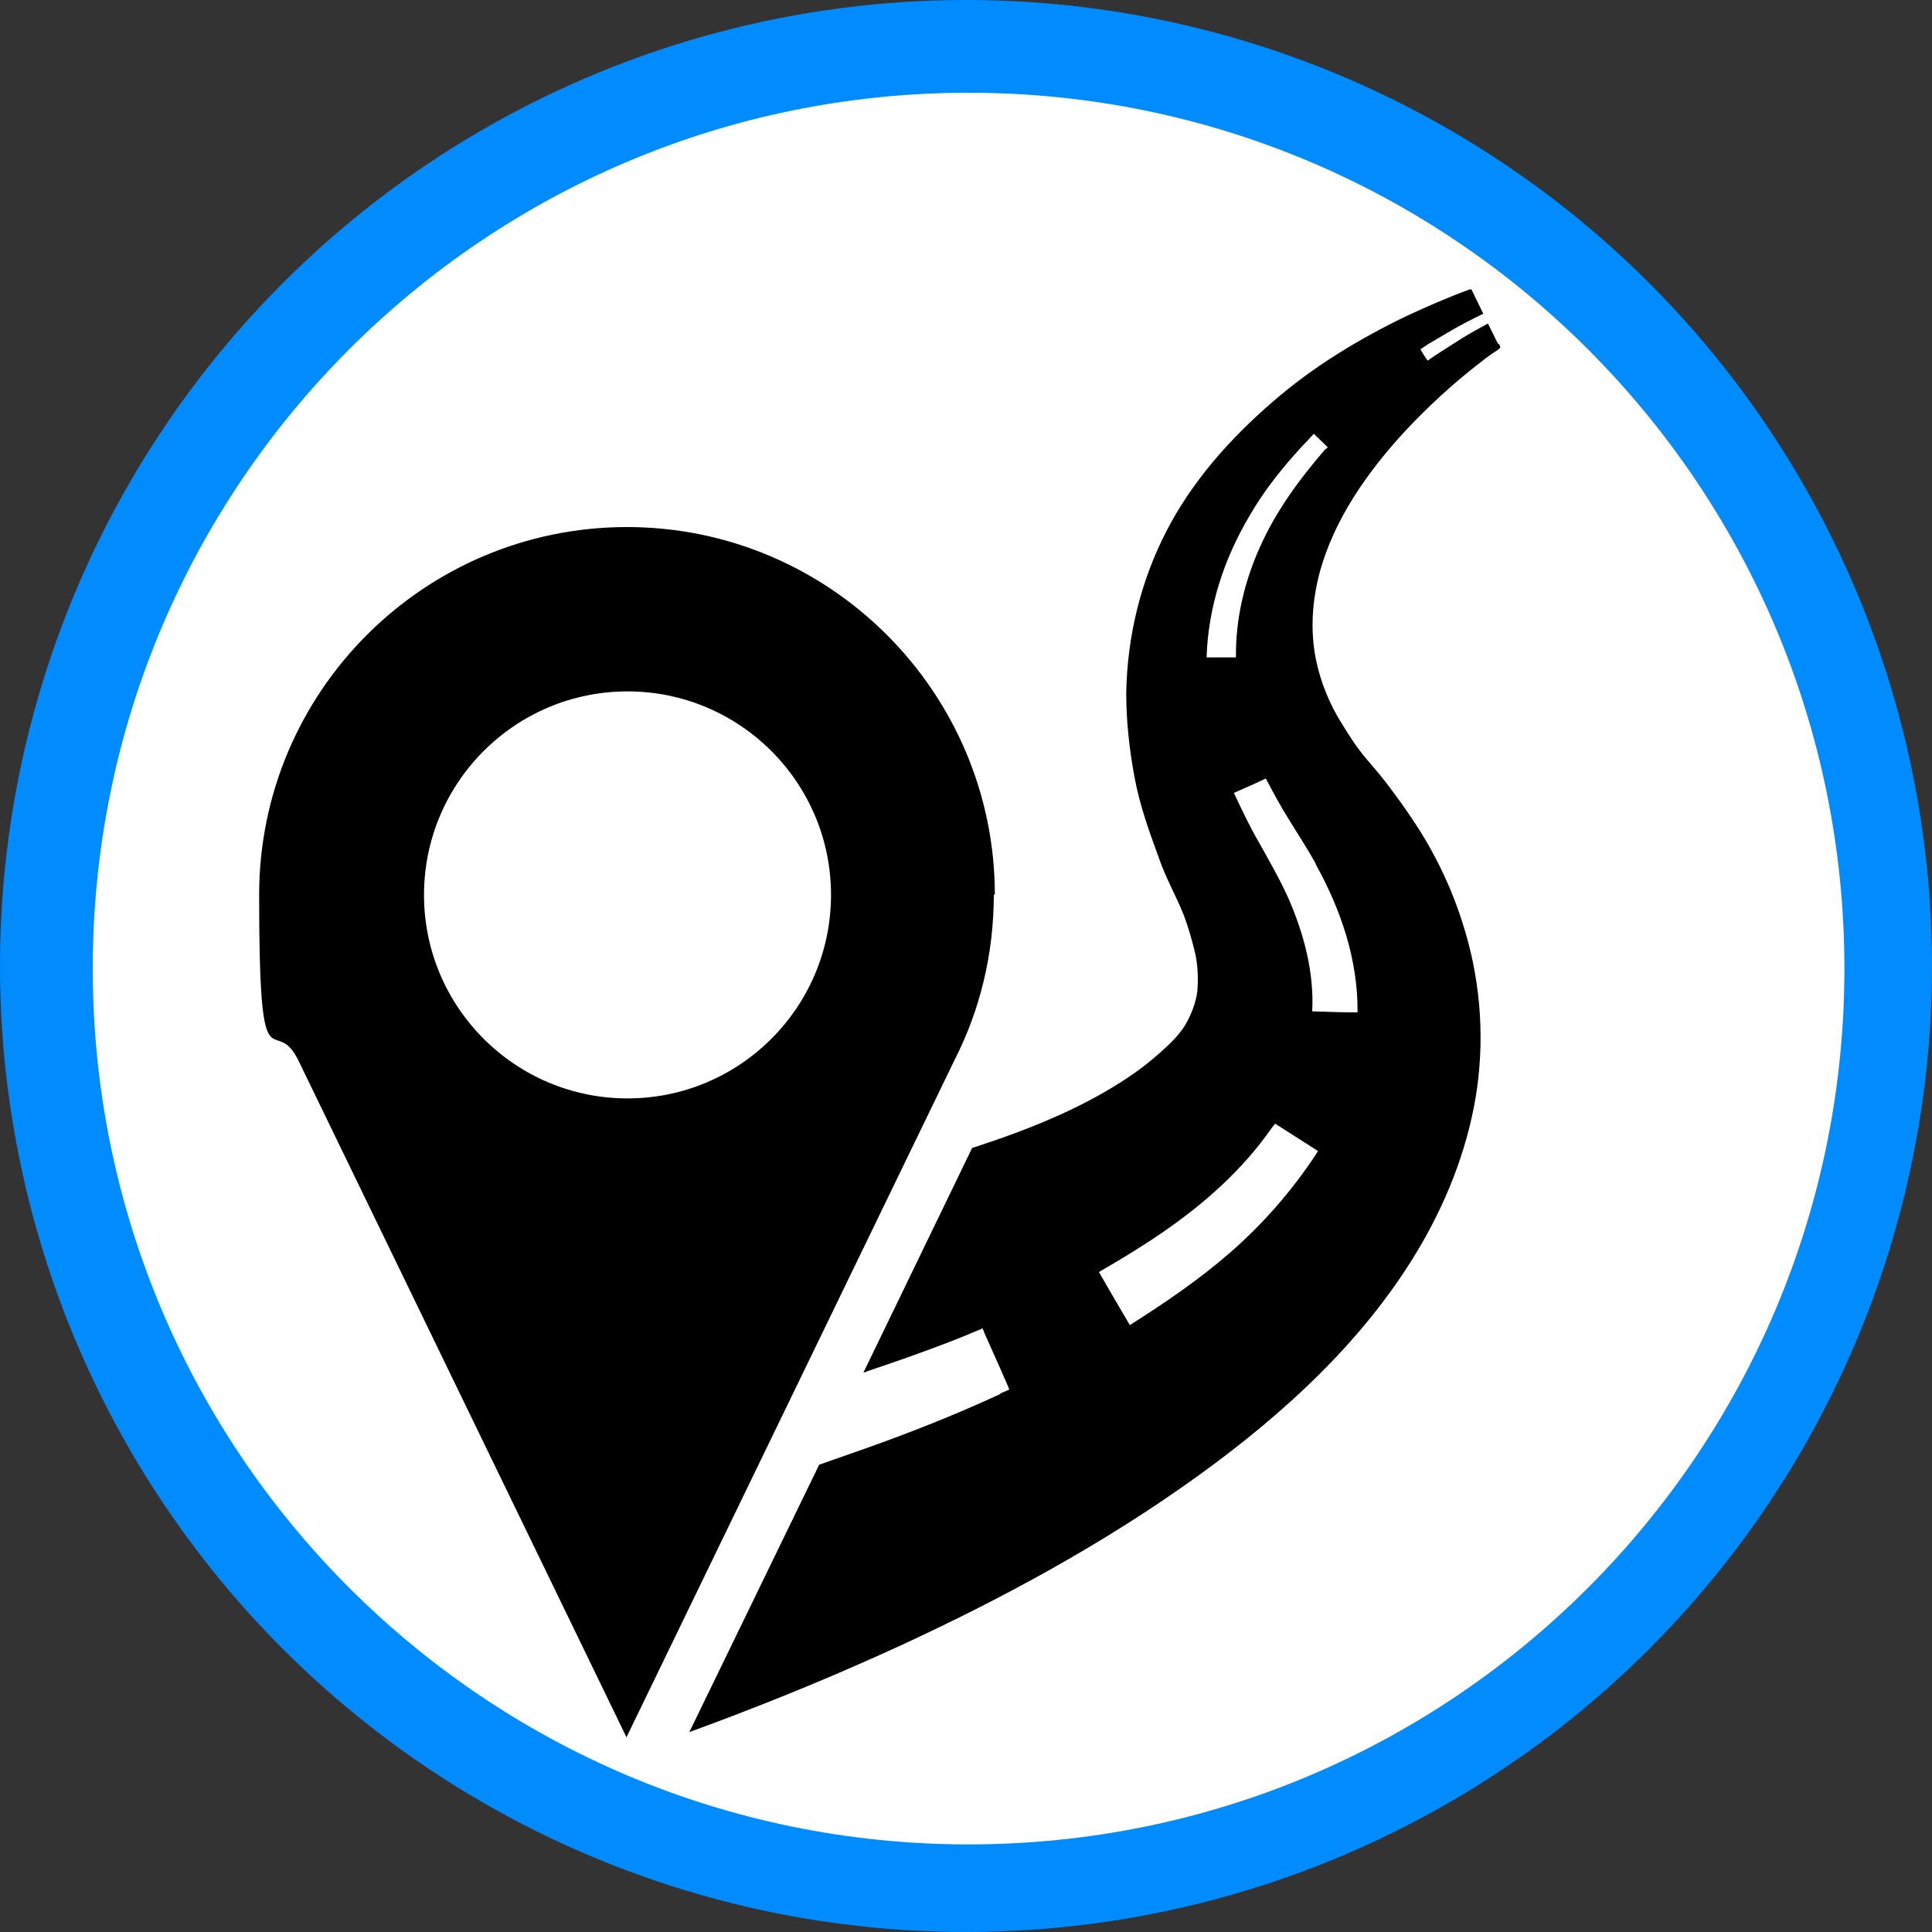
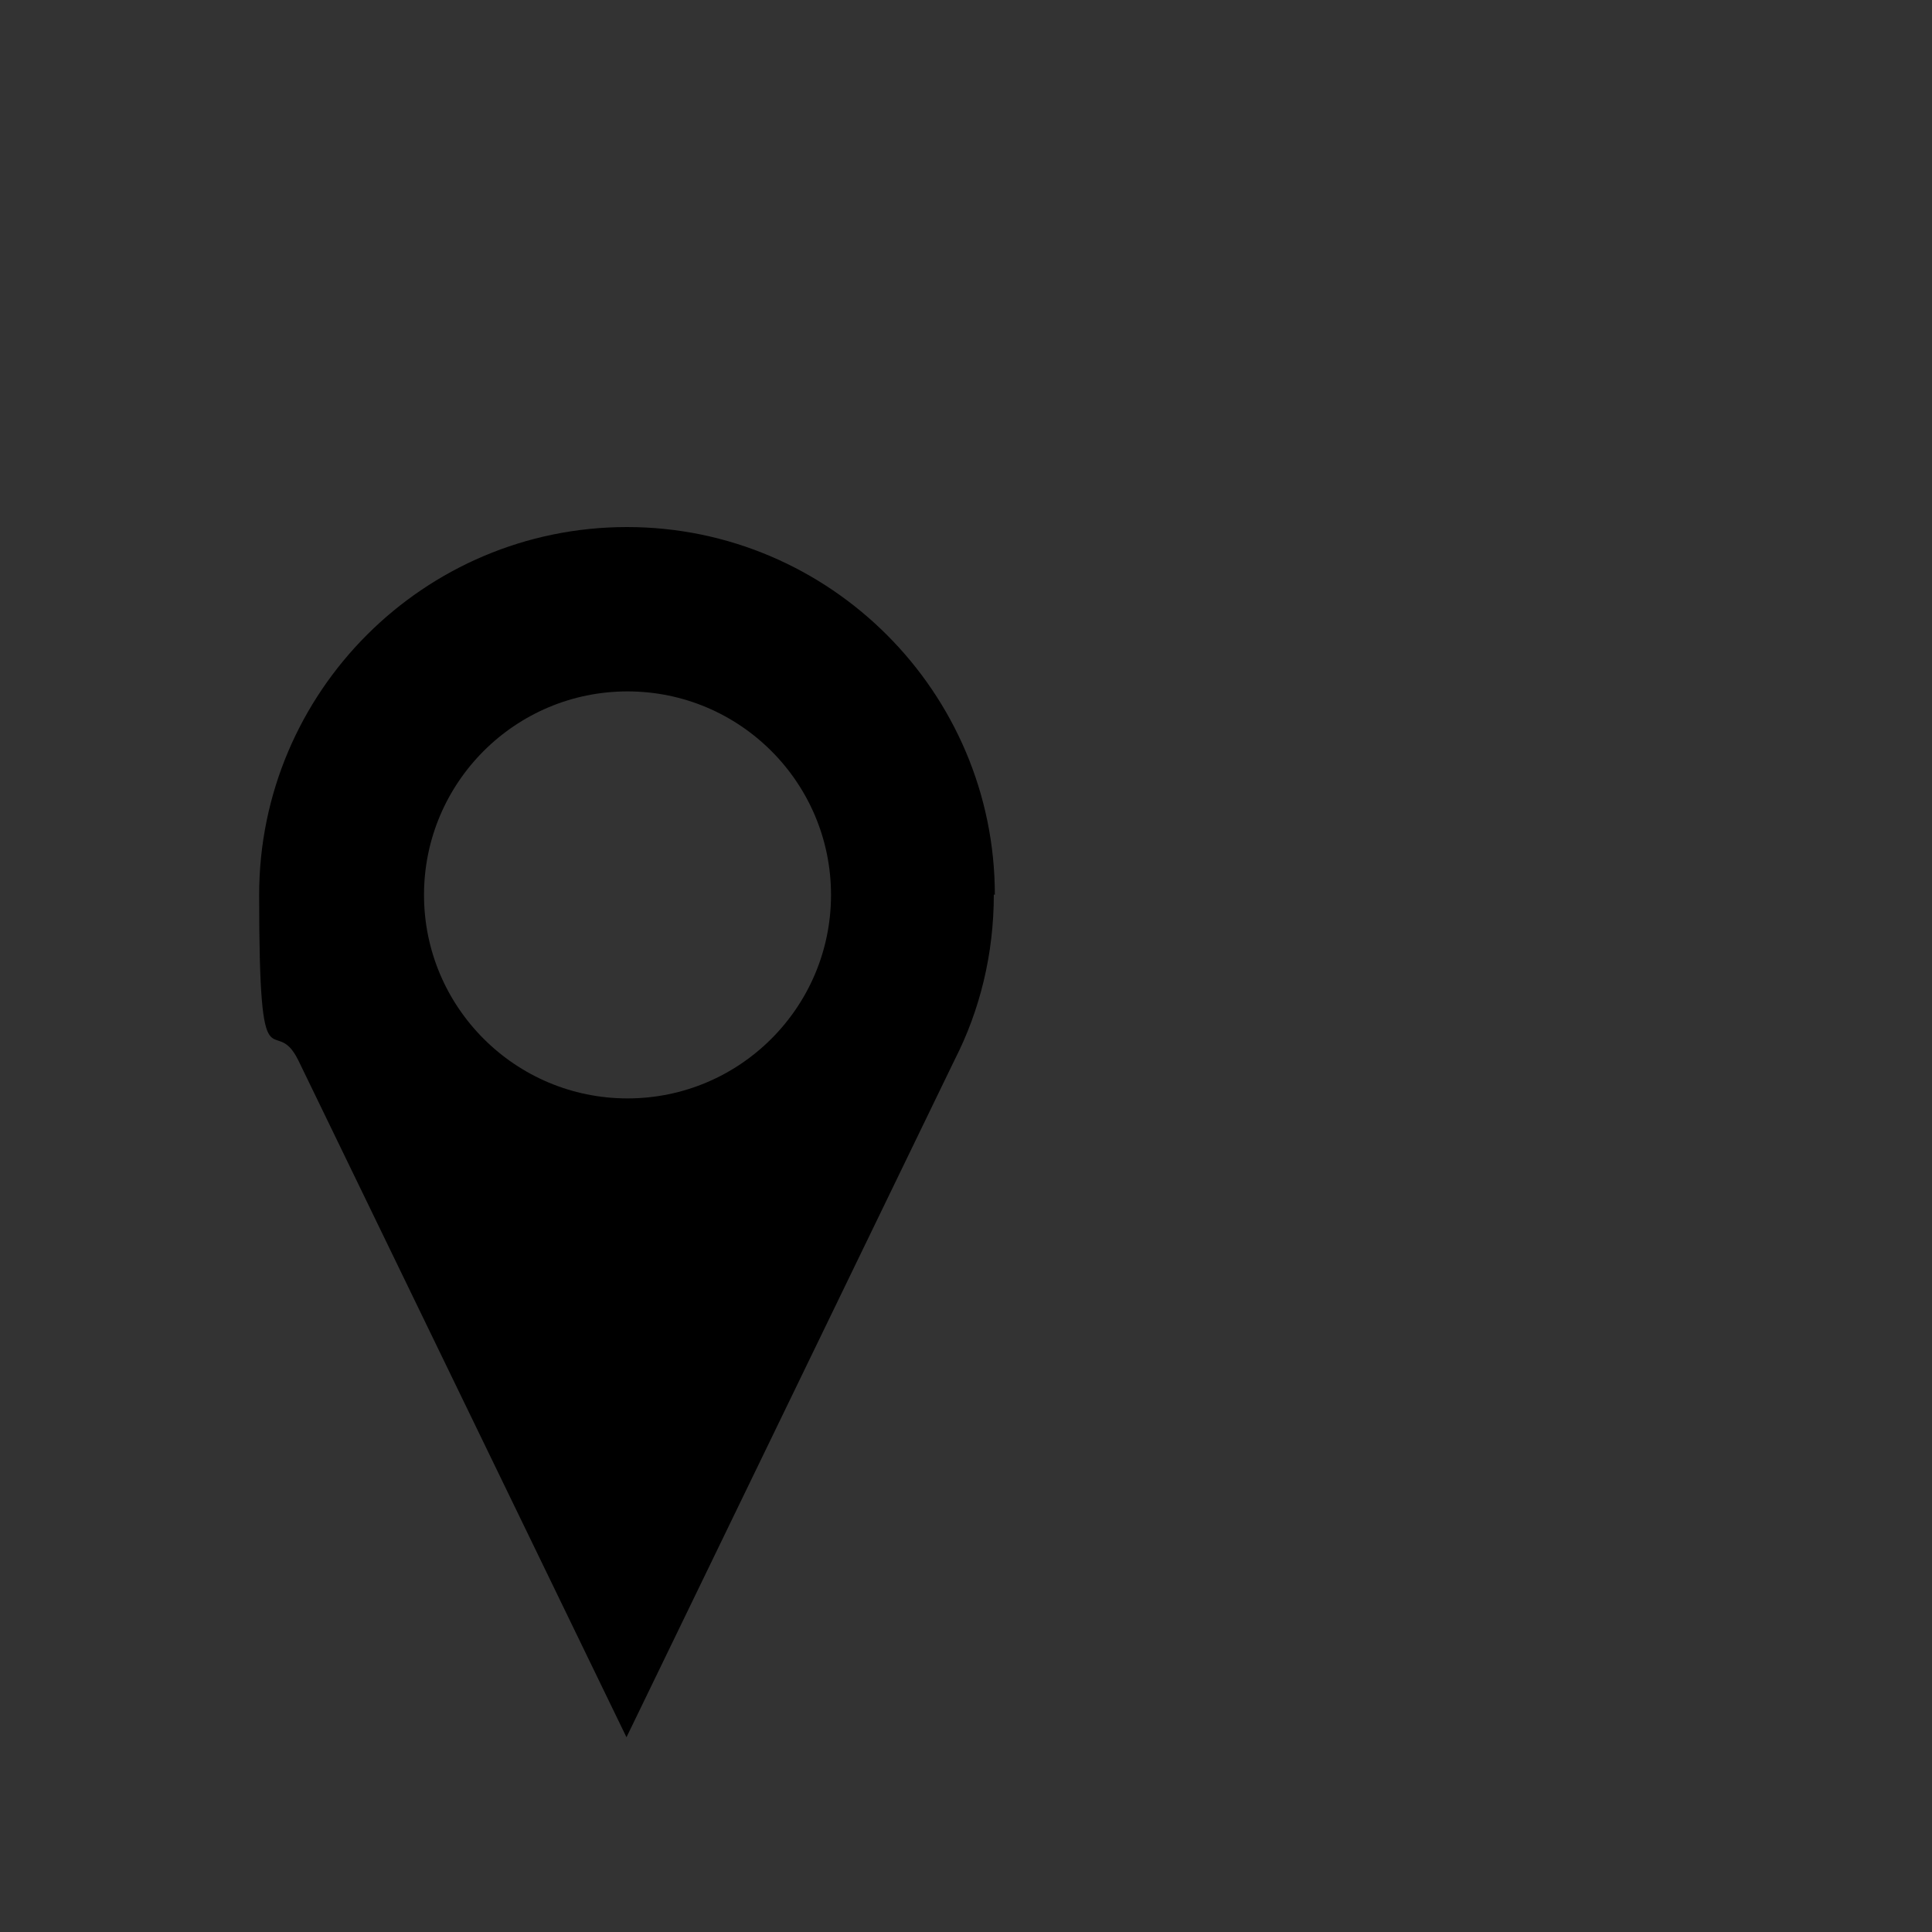
<svg xmlns="http://www.w3.org/2000/svg" id="Capa_1" version="1.1" viewBox="0 0 375 375">
  <rect x="0" y="0" width="375" height="375" fill="#333333" stroke="none" />
  <defs>
    <style>
      .st0 {
        fill: #008bff;
      }

      .st1 {
        fill: #fff;
      }
    </style>
  </defs>
-   <circle class="st0" cx="187.5" cy="187.5" r="187.5" />
-   <path class="st1" d="M188,358c93.9,0,170-76.1,170-170S281.9,18,188,18,18,94.1,18,188s76.1,170,170,170Z" />
  <g>
-     <path d="M255.4,224.2s0,0,0,0c.2-.3,0,0,0,0Z" />
-     <path d="M255.4,167.7s0,0,0,0c0,0,0,.1.1.2,0,0,0,0,0-.1Z" />
    <path d="M257.4,87c.2-.3-.2.3,0,0h0Z" />
    <g>
      <path d="M194.1,270.6c.1,0,.1,0,0,0h0Z" />
-       <path d="M290.8,66.8c-.7-1.3-1.3-2.7-2-4-2.2,1.2-4.4,2.4-6.5,3.8-1.2.8-2.4,1.5-3.6,2.3l-1.6,1.1c-.5-.7-1-1.5-1.4-2.2l1.5-1c1.3-.8,2.6-1.5,3.9-2.3,2.2-1.3,4.5-2.5,6.8-3.6-.4-.9-.9-1.8-1.3-2.7-.3-.5-.5-1.1-.8-1.6-.2-.4-.1-.5-.6-.4-4.1,1.5-8,3.2-11.9,5-9.4,4.5-18.5,10-26.4,16.9-8.2,7.1-15.5,15.3-20.5,25-5,9.7-7.6,20.4-7.8,31.4,0,5.5.6,10.9,1.6,16.3,1,5.5,2.9,10.7,4.8,15.9,1.3,3.8,3.3,7.2,4.8,11,.9,2.4,1.6,4.9,2.2,7.4.5,2.3.6,4.9.4,7.3-.3,2.3-1.1,4.3-2.2,6.3-1.2,2.1-3.1,3.9-4.9,5.5-1.9,1.7-3.9,3.3-6,4.7-9,6.1-19.3,10.2-29.6,13.6-.3.1-.7.2-1,.3l-21.1,43.6c.3,0,.6-.2.9-.3,5.1-1.7,10.2-3.5,15.2-5.4,2.1-.8,4.3-1.7,6.4-2.6.2,0,.6-.3.6-.3,0,0,.3.7.4,1,1.1,2.5,2.2,4.9,3.3,7.4.4,1,.9,2,1.3,3,0,.2.2.4.2.5,0,0-1.5.7-1.8.8,0,0,.1,0,.2,0,0,0-.1,0-.2.1-8.4,3.9-17,7.3-25.7,10.4-3.1,1.1-6.3,2.2-9.4,3.3l-25.2,51.9c3.8-1.4,7.6-2.8,11.4-4.3,10.1-3.9,20-8.1,29.8-12.6,19.9-9.2,39.4-19.8,57.2-32.6,17.1-12.3,33.2-27,43.8-45.4,5.3-9.2,9.2-19.5,10.7-30.1,1.5-10.8.5-21.9-2.9-32.3-2.2-6.9-5.4-13.5-9.4-19.5-1.8-2.7-3.6-5.2-5.6-7.8-1.1-1.4-2.3-2.8-3.5-4.2-1.8-2.1-3.3-4.4-4.7-6.7-2.5-3.9-4.3-8.3-5.2-12.8-1.1-5.6-.7-11.2.7-16.6,2.8-10.5,9.4-19.8,16.7-27.7,4.5-4.8,9.4-9.3,14.6-13.3,1-.8,2.1-1.6,3.2-2.3.8-.6.7-.5.3-1.3ZM255.7,223.6s-.1.2-.3.5c0,0,0,0,0,0-4.7,7.1-10.2,13.4-16.6,19-6.1,5.3-12.7,9.8-19.5,14.1-2-3.4-4-6.8-6-10.3,8.5-4.9,16.8-10.2,24-17,3.5-3.3,6.7-6.9,9.5-10.9l.7-.9,8.3,5.3M255.4,167.7c0-.1-.1-.2,0,0,.1.3.1.2,0,.1,4.9,8.8,8.2,18.6,8.1,28.7-2.9,0-5.9-.1-8.8-.2.4-7.5-1.6-15-4.6-21.9-1.7-3.8-3.8-7.4-5.8-11-1.8-3.1-3.3-6.3-4.8-9.5,1.1-.5,2.3-1,3.4-1.5.7-.3,2.8-1.3,2.8-1.3l.2.4c1.4,2.6,2.7,5.1,4.3,7.6,1.7,2.8,3.5,5.5,5.1,8.4ZM257.4,87c-5.1,5.9-9.7,12.1-12.9,19.3-3,6.7-4.7,14-4.6,21.3-1.9,0-3.8,0-5.7,0,.3-9.8,3.4-19.2,8.4-27.6,2.5-4.3,5.5-8.2,8.8-11.9.8-.9,1.6-1.8,2.4-2.6.3-.3,1.2-1.3,1.2-1.3,0,0,1.9,1.8,2.7,2.6,0,0,0,0,0,0-.1.1-.2.3-.4.4Z" />
    </g>
    <path d="M193.1,173.7c0-39.3-32-71.4-71.4-71.4s-71.4,32-71.4,71.4,2.8,22.4,7.6,32.1l63.7,131.4,63.7-131.5c4.9-9.6,7.6-20.5,7.6-32.1ZM121.8,213.2c-21.8,0-39.5-17.7-39.5-39.5s17.7-39.5,39.5-39.5,39.5,17.7,39.5,39.5c0,21.8-17.7,39.5-39.5,39.5Z" />
  </g>
</svg>